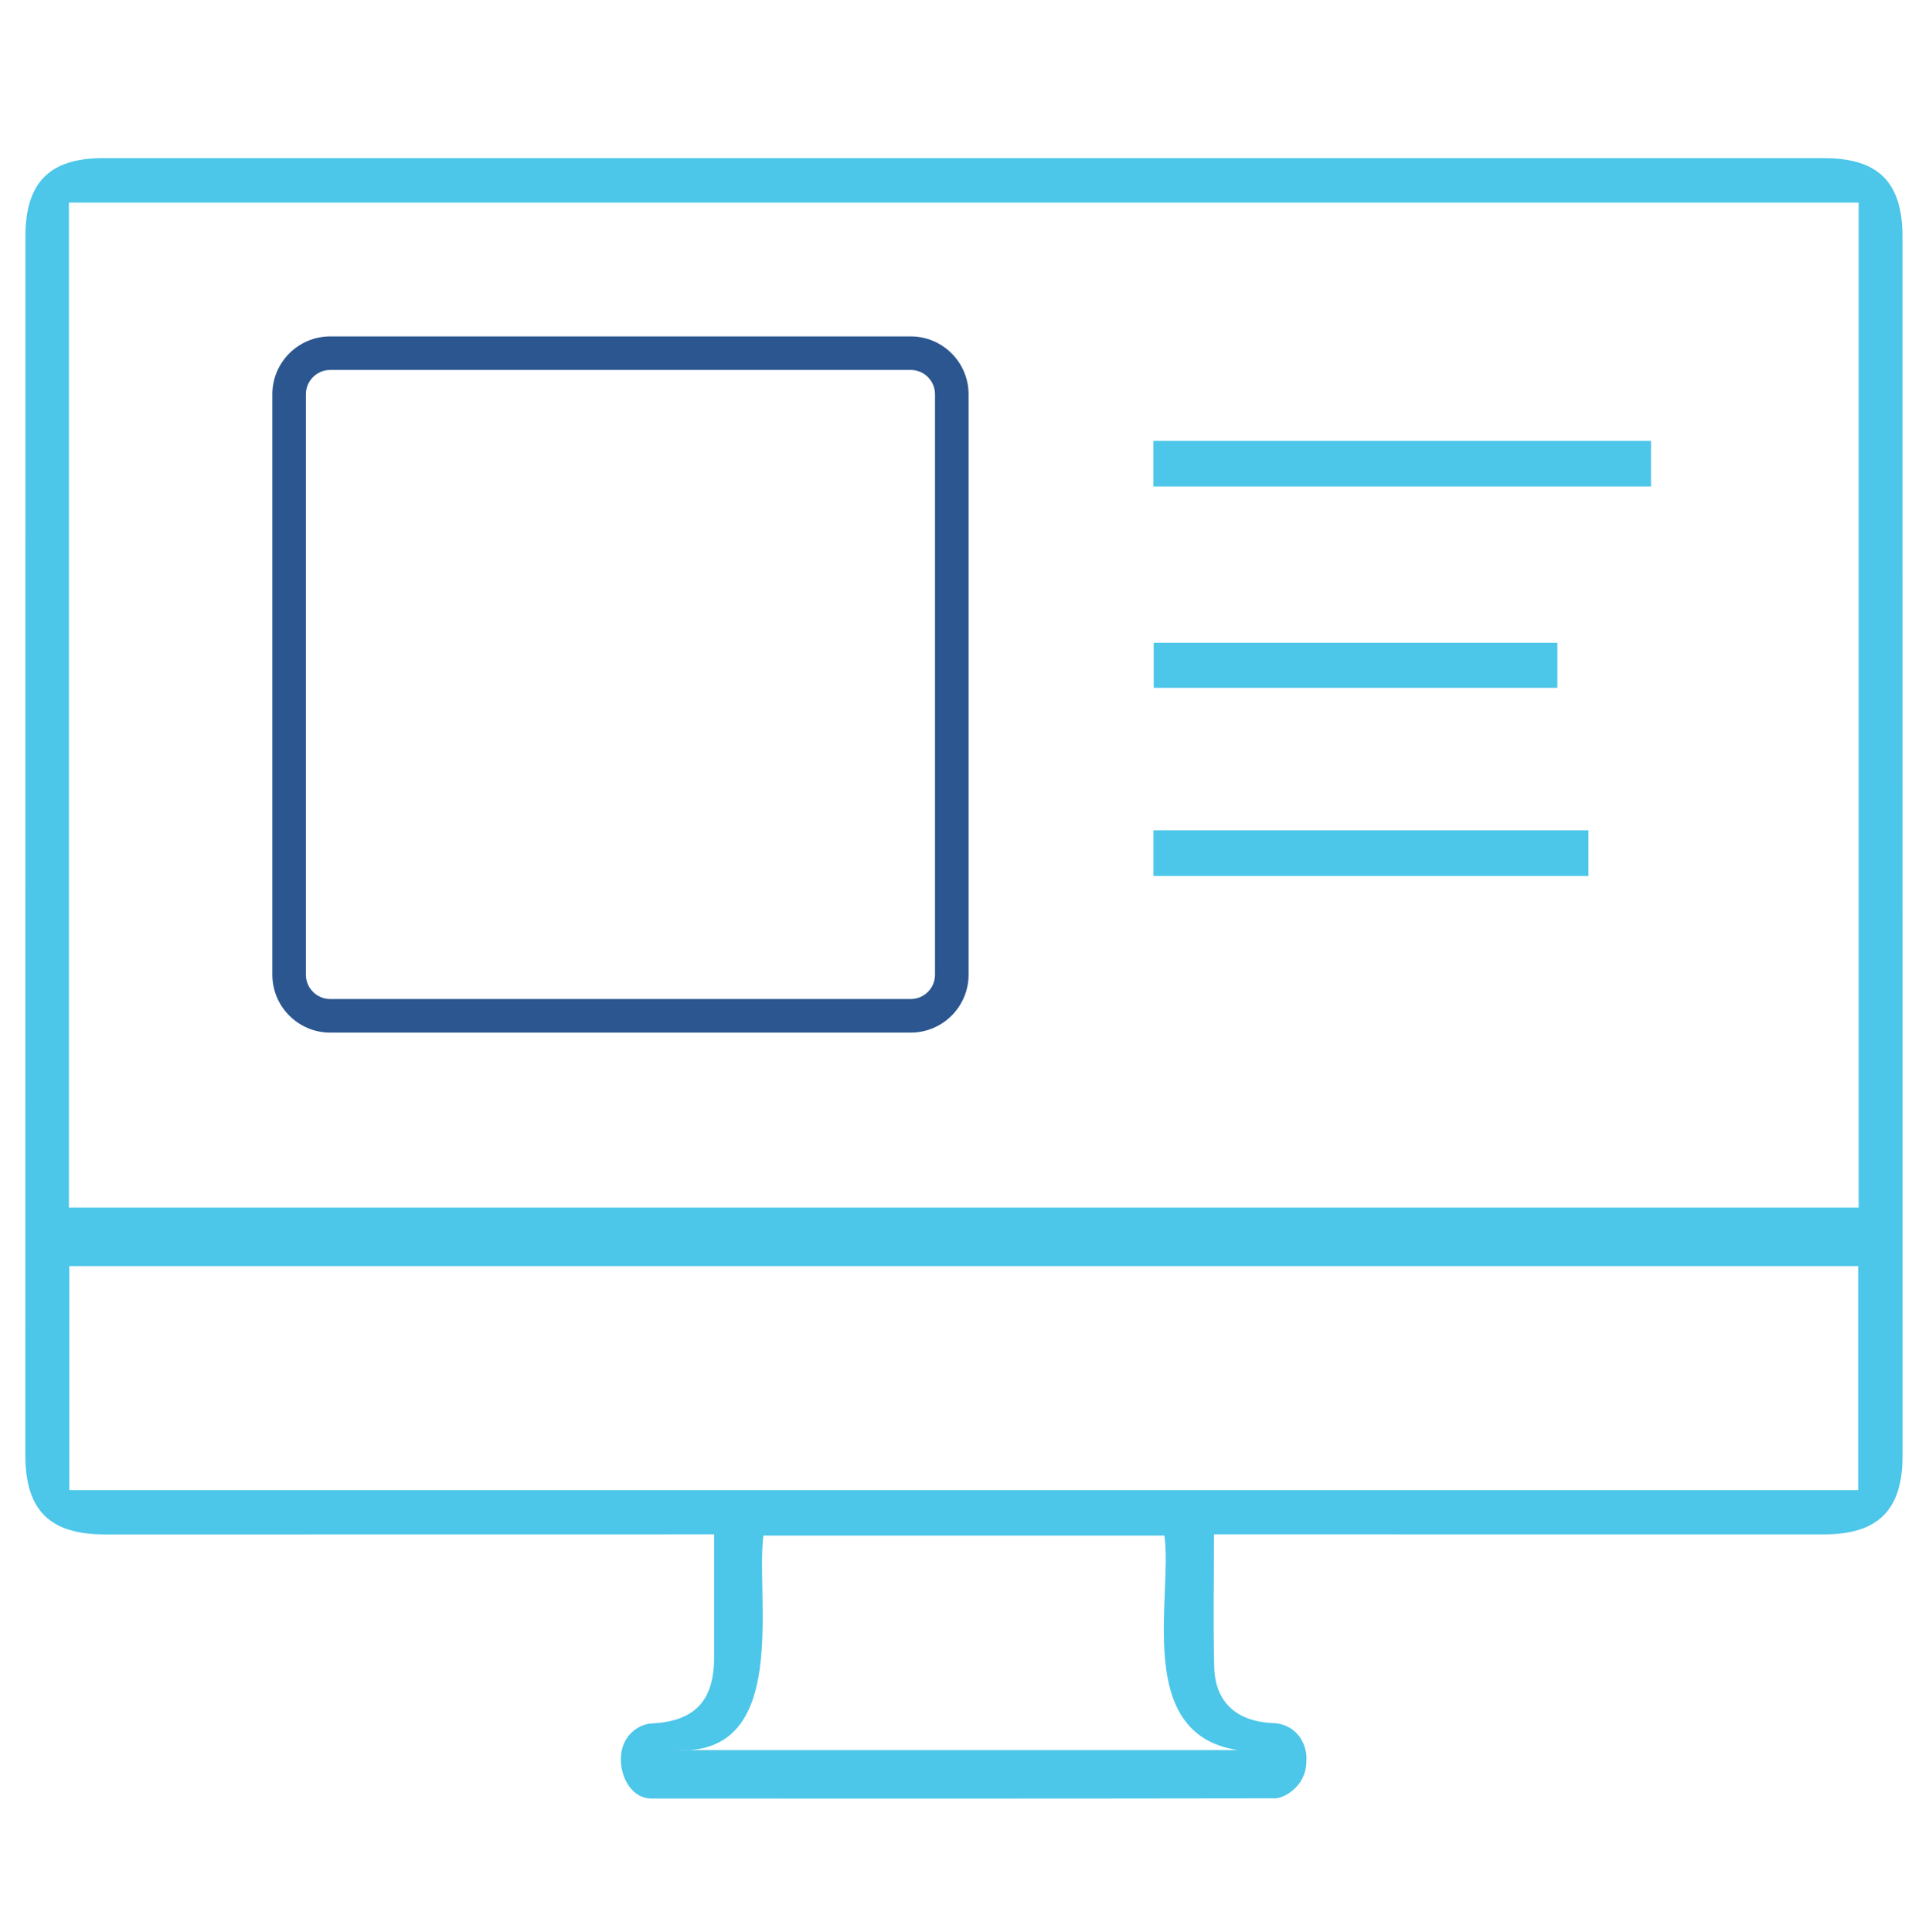
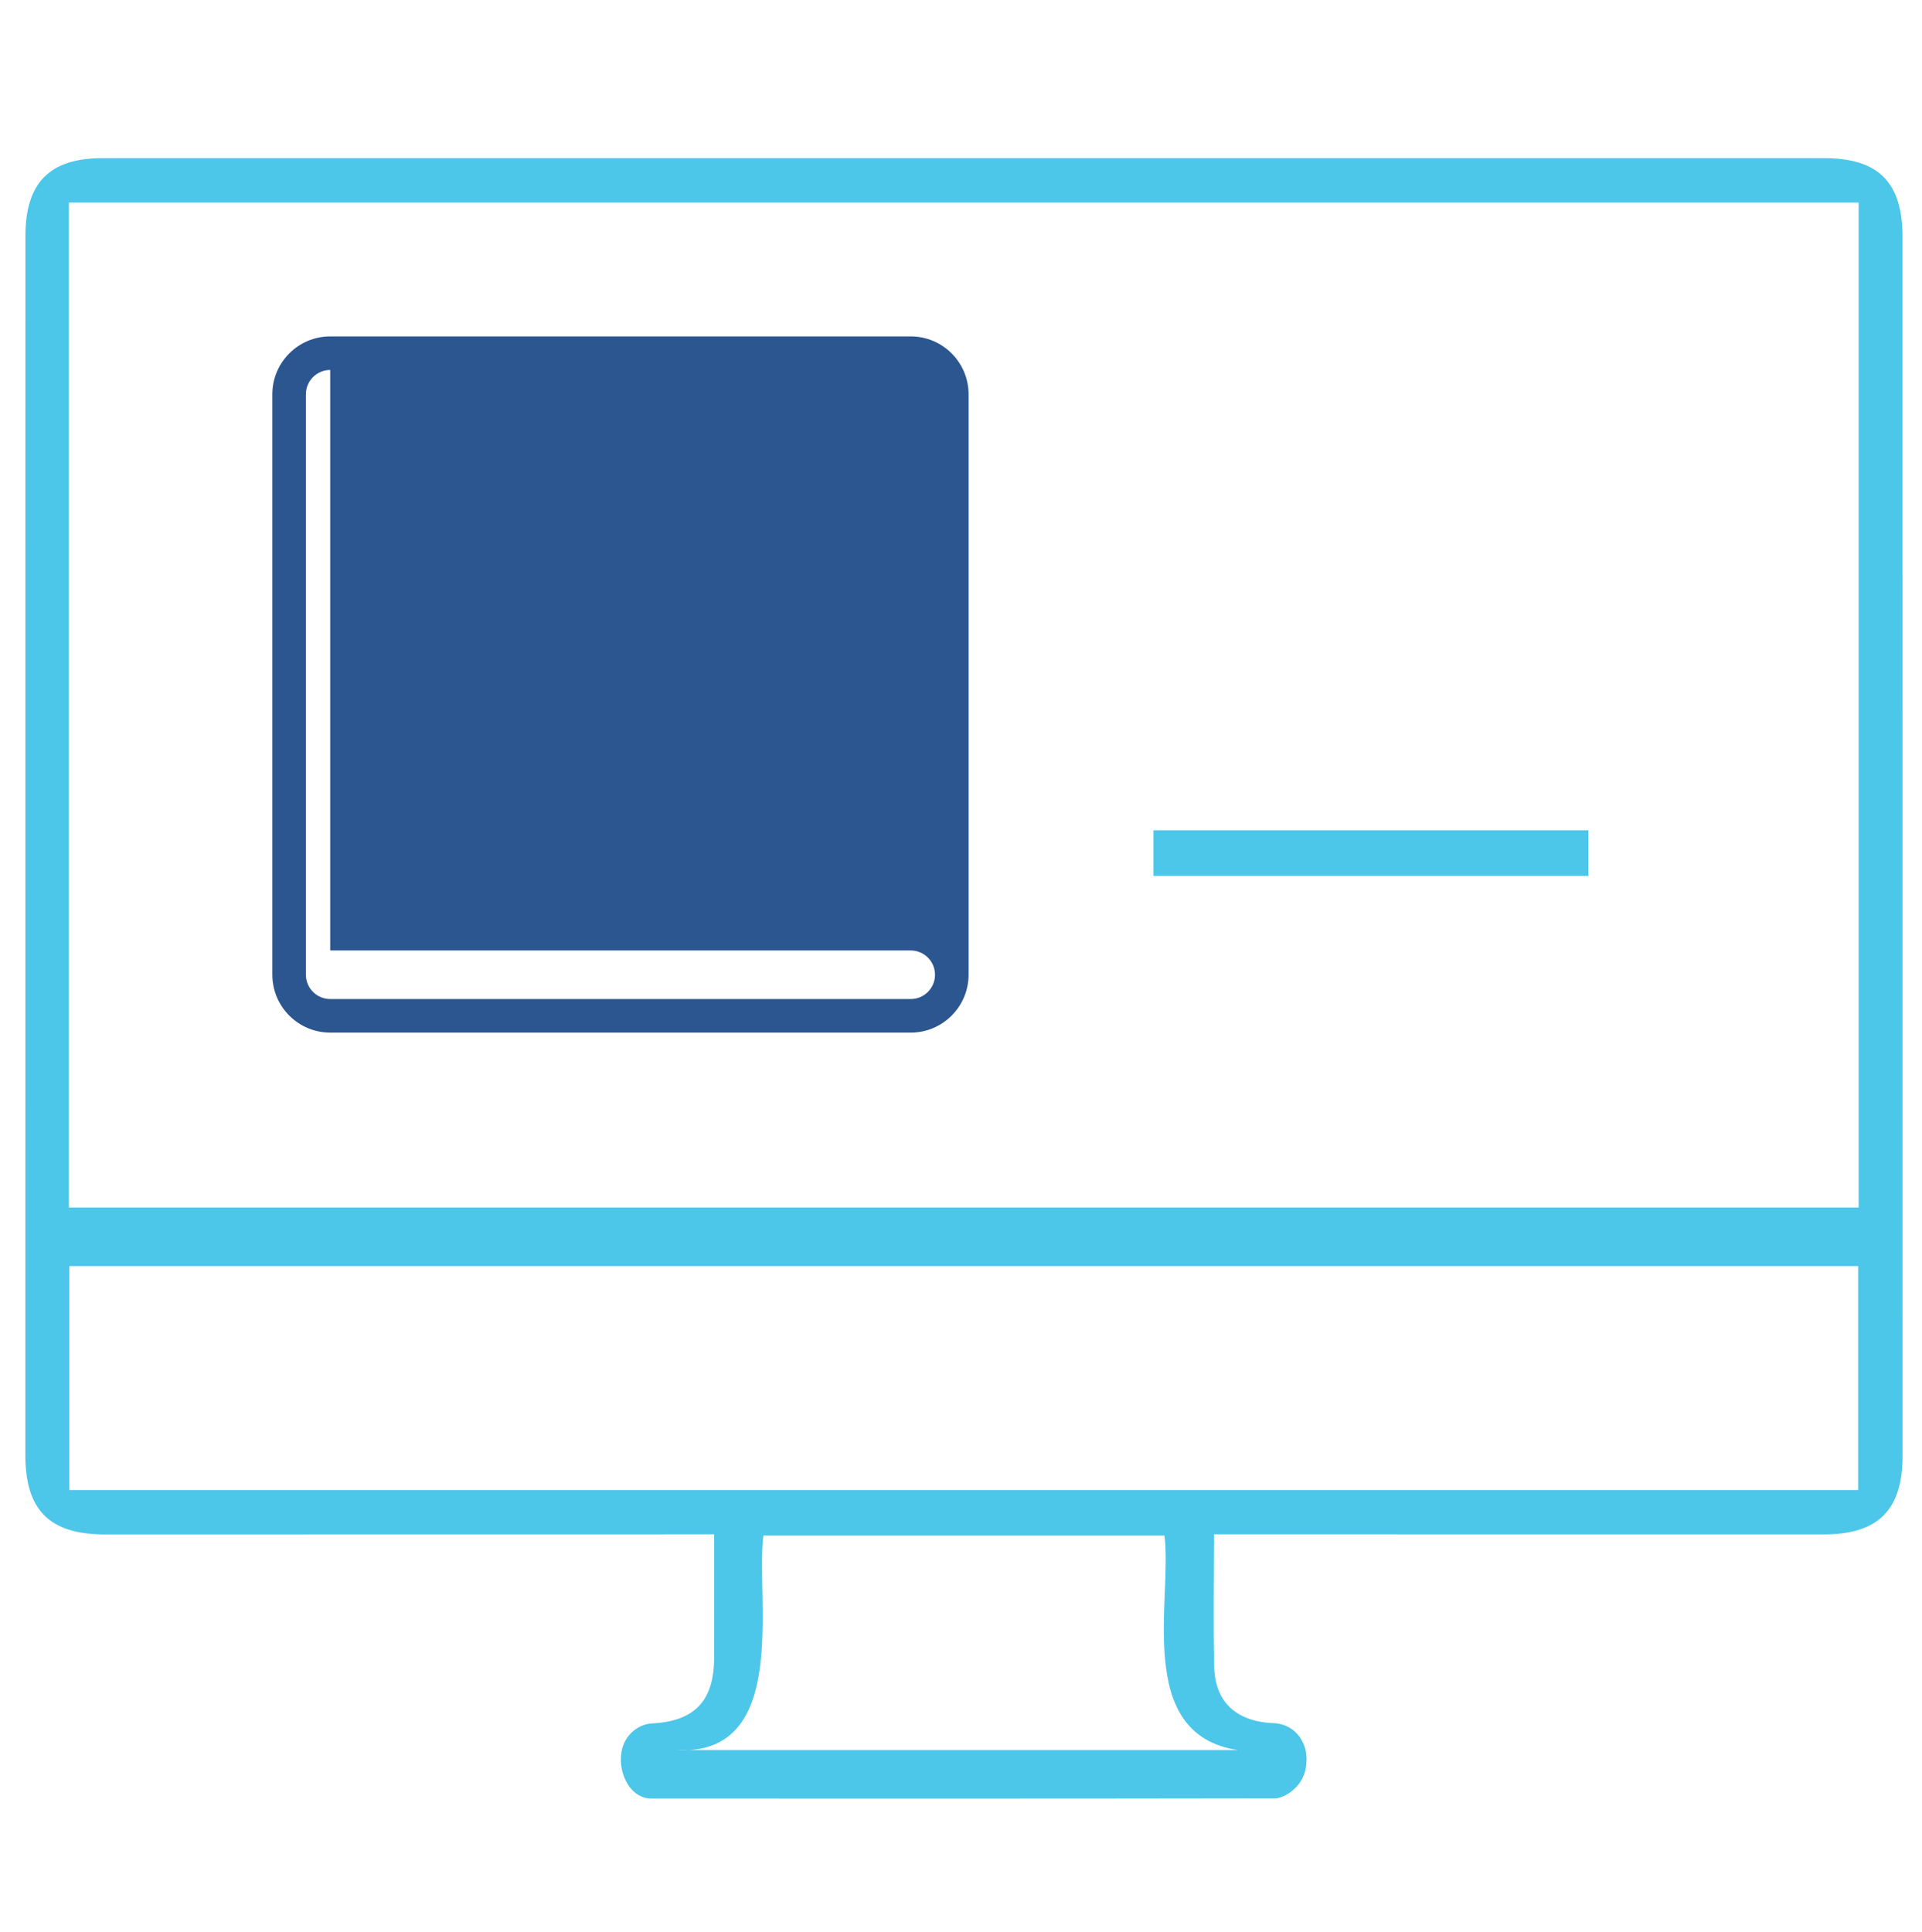
<svg xmlns="http://www.w3.org/2000/svg" version="1.1" id="Layer_1" x="0px" y="0px" width="139.25px" height="140px" viewBox="0 0 139.25 140" enable-background="new 0 0 139.25 140" xml:space="preserve">
  <g display="none">
    <path display="inline" fill="#29568F" d="M95.375,62.547c-0.182,0.467-0.352,0.867-0.488,1.281   c-0.392,1.189-0.938,2.359-1.107,3.584c-0.354,2.578,1.113,4.371,3.072,5.711c1.313,0.9,1.838,1.871,1.418,3.428   c-0.261,0.982-0.311,2.021-0.463,3.029c-0.127,0.857-0.601,1.426-1.43,1.689c-0.162,0.049-0.326,0.098-0.488,0.146   c-4.156,1.373-5.762,4.021-4.93,8.313c0.234,1.221-0.077,2.031-1.08,2.703C88.891,93.1,87.951,93.84,87,94.563   c-0.704,0.533-1.434,0.563-2.201,0.162c-0.152-0.076-0.301-0.162-0.453-0.232c-3.906-1.934-6.826-1.229-9.303,2.344   c-0.716,1.031-1.521,1.461-2.754,1.221c-1.168-0.229-2.352-0.391-3.533-0.561c-0.873-0.125-1.401-0.623-1.657-1.451   c-0.049-0.164-0.109-0.316-0.163-0.479c-1.367-4.102-3.796-5.627-8.036-4.902c-1.389,0.234-2.37-0.043-3.119-1.275   c-0.528-0.873-1.17-1.68-1.813-2.469c-0.666-0.816-0.782-1.635-0.23-2.537c0.105-0.176,0.185-0.367,0.27-0.553   c1.762-3.754,1.067-6.6-2.354-8.975c-1.183-0.82-1.61-1.729-1.299-3.105c0.239-1.061,0.384-2.146,0.522-3.229   c0.122-0.938,0.677-1.439,1.517-1.729c0.514-0.176,1.037-0.336,1.531-0.563c3.221-1.494,4.5-3.76,3.85-7.264   c-0.314-1.676,0.004-2.832,1.516-3.682c0.768-0.432,1.455-1.014,2.139-1.576c0.845-0.693,1.68-0.723,2.648-0.244   c0.816,0.404,1.685,0.732,2.563,0.979c2.08,0.586,3.921,0.082,5.449-1.428c0.652-0.643,1.23-1.367,1.781-2.098   c0.572-0.756,1.252-1.09,2.209-0.918c1.24,0.221,2.486,0.398,3.736,0.57c0.867,0.119,1.431,0.584,1.724,1.395   c0.06,0.16,0.084,0.33,0.138,0.492c1.35,4.178,4.081,5.816,8.4,4.965c1.121-0.221,1.916,0.051,2.563,0.973   c0.699,1.006,1.467,1.969,2.168,2.975C95.049,61.713,95.184,62.137,95.375,62.547z M63.087,56.523   c-0.803,0.043-2.163,1.611-2.116,2.391c0.314,5.145-1.324,8.176-5.729,10.109c-1.166,0.51-1.523,1.197-1.646,2.311   c-0.076,0.691,0.154,1.068,0.637,1.551c1.028,1.029,2.069,2.104,2.814,3.334c1.621,2.684,1.209,5.49,0.099,8.262   c-0.134,0.334-0.321,0.738-0.245,1.055c0.271,1.105,1.512,1.924,2.707,1.854c3.029-0.184,5.826,0.389,7.849,2.846   c0.873,1.063,1.453,2.359,2.171,3.557c0.153,0.25,0.269,0.6,0.495,0.719c1.133,0.6,2.441,0.287,3.305-0.691   c2.043-2.309,4.498-3.813,7.692-3.471c1.332,0.146,2.642,0.621,3.933,1.029c1.049,0.33,2.697-0.984,2.676-2.074   c-0.026-1.354-0.049-2.744,0.215-4.059c0.66-3.289,3-5.143,5.91-6.41c1.354-0.592,1.688-2.645,0.574-3.568   c-3.681-3.049-4.814-6.699-3.084-11.018c0.578-1.439,0.198-2.289-0.679-3.193c-0.22-0.225-0.622-0.416-0.922-0.391   c-5.483,0.465-8.647-1.396-10.728-6.352c-0.451-1.07-2.621-1.381-3.377-0.482c-3.431,4.076-7.03,4.967-11.938,2.955   C63.482,56.688,63.266,56.596,63.087,56.523z" />
-     <path display="inline" fill="#29568F" d="M115.825,101.977c2.575-0.258,5.008-0.498,7.438-0.734c0.368-0.035,0.741-0.1,1.116-0.104   c0.946-0.02,1.632,0.547,1.72,1.387c0.09,0.863-0.438,1.574-1.396,1.703c-1.588,0.209-3.186,0.354-4.777,0.521   c-2.813,0.28-5.621,0.563-8.539,0.853c-0.611-1.818-1.229-3.617-1.822-5.418c-0.785-2.357-1.563-4.722-2.328-7.084   c-0.336-1.039,0.033-1.89,0.902-2.175c0.895-0.297,1.688,0.123,2.055,1.179c0.818,2.385,1.601,4.778,2.396,7.176   c0.115,0.343,0.248,0.685,0.425,1.158c1.932-2.804,3.438-5.654,4.646-8.66c10.545-26.255-3.946-55.561-31.203-63.155   c-0.523-0.146-1.188-0.425-1.421-0.845c-0.239-0.439-0.248-1.296,0.04-1.652c0.318-0.404,1.164-0.739,1.646-0.609   c2.1,0.57,4.219,1.163,6.207,2.027c16.981,7.376,27.342,20.19,30.6,38.394c2.232,12.475-0.363,24.193-7.066,34.971   C116.268,101.209,116.09,101.527,115.825,101.977z" />
    <path display="inline" fill="#444444" d="M73.543,23.714c-1.775-1.772-3.391-3.383-5.003-4.993   c-0.241-0.241-0.499-0.468-0.718-0.73c-0.574-0.691-0.555-1.528,0.029-2.128c0.63-0.644,1.482-0.675,2.188-0.023   c0.674,0.626,1.309,1.297,1.961,1.946c2.227,2.211,4.434,4.443,6.699,6.617c0.684,0.659,0.758,1.179,0.23,1.979   c-2.152,3.275-4.248,6.588-6.369,9.884c-0.664,1.035-1.574,1.337-2.391,0.817c-0.817-0.521-0.909-1.445-0.234-2.513   c1.563-2.473,3.136-4.94,4.779-7.531c-1.293,0-2.464-0.07-3.626,0.011c-11.832,0.838-22.079,5.315-30.415,13.77   c-10.32,10.469-14.755,23.157-13.502,37.803c0.182,2.129,0.657,4.236,1.026,6.35c0.142,0.816,0.196,1.576-0.615,2.09   c-1.015,0.646-2.204,0.098-2.417-1.26c-0.509-3.223-1.194-6.457-1.309-9.705c-0.516-14.693,4.369-27.391,14.777-37.8   c7.87-7.869,17.449-12.473,28.489-13.971C69.173,24.048,71.244,23.928,73.543,23.714z" />
    <path display="inline" fill="#4AC6E9" d="M30.012,98.328c-0.774,2.607-1.478,4.98-2.183,7.352   c-0.359,1.213-1.121,1.777-2.027,1.514c-0.968-0.279-1.353-1.129-1.006-2.313c1.155-3.957,2.327-7.904,3.493-11.855   c0.058-0.191,0.139-0.377,0.233-0.625c3.247,0.209,6.474,0.418,9.701,0.625c1.022,0.063,2.043,0.109,3.063,0.199   c1.365,0.111,2.077,0.711,2.032,1.666c-0.049,1.051-0.914,1.59-2.358,1.484c-2.62-0.184-5.238-0.357-7.856-0.535   c-0.236-0.02-0.474-0.004-0.974-0.004c1.16,1.85,2.142,3.637,3.331,5.27c8.92,12.279,20.961,19.07,36.12,19.947   c12.306,0.709,23.231-3.107,32.747-10.947c0.29-0.234,0.57-0.486,0.857-0.729c0.924-0.771,1.793-0.799,2.438-0.08   s0.58,1.678-0.371,2.393c-2.581,1.945-5.084,4.049-7.858,5.684c-19.354,11.375-43.555,8.553-59.893-6.857   c-3.548-3.348-6.525-7.141-8.994-11.342C30.391,98.961,30.269,98.76,30.012,98.328z" />
-     <path display="inline" fill="#4AC6E9" d="M74.553,83.203c-4.926,0.23-9.169-3.844-9.373-8.992   c-0.189-4.838,3.868-9.121,8.835-9.324c4.961-0.199,9.205,3.744,9.463,8.791C83.736,78.717,79.76,82.961,74.553,83.203z    M74.318,80.037c3.349,0.002,5.986-2.611,6.006-5.947c0.016-3.381-2.646-6.047-6.032-6.031c-3.332,0.014-5.949,2.658-5.946,6.001   C68.348,77.385,70.993,80.035,74.318,80.037z" />
  </g>
  <path fill-rule="evenodd" clip-rule="evenodd" fill="#4CC6E9" d="M87.951,111.164c0,3.366-0.059,6.484,0.018,9.599  c0.063,2.591,1.643,4.016,4.435,4.085c1.66,0.173,2.347,1.652,2.244,2.778c-0.022,1.874-1.711,2.663-2.234,2.663  c-15.072,0.025-30.144,0.023-45.215,0.016c-1.393-0.002-2.189-1.451-2.218-2.76c-0.04-1.815,1.321-2.635,2.218-2.678  c3.111-0.152,4.525-1.615,4.54-4.734c0.014-2.923,0.003-5.844,0.003-8.969c-0.6,0-1.099,0-1.599,0  c-14.173,0.003-28.348,0.001-42.521,0.006c-4.029,0.003-5.786-1.746-5.786-5.758c0.003-29.433,0.004-58.868,0.006-88.303  c0-3.878,1.753-5.65,5.588-5.65c41.577,0,83.155,0,124.731,0c3.938,0,5.677,1.75,5.677,5.71c0.002,29.435,0.004,58.87,0.004,88.305  c0,3.927-1.771,5.694-5.708,5.694c-14.126-0.001-28.253-0.002-42.379-0.005C89.196,111.164,88.642,111.164,87.951,111.164z   M4.993,87.485c42.413,0,87.361,0,129.667,0c0-24.208,0-48.667,0-72.811c-42.369,0-87.35,0-129.667,0  C4.993,38.874,4.993,63.299,4.993,87.485z M5.022,91.725c0,4.581,0,11.73,0,16.231c42.371,0,87.347,0,129.608,0  c0-4.572,0-11.722,0-16.231C92.302,91.725,47.393,91.725,5.022,91.725z M84.365,111.25c-9.074,0-20.062,0-29.058,0  c-0.581,4.551,1.984,16-6.313,15.546c9.979,0,30.774,0,40.702,0C82.125,125.667,84.969,115.793,84.365,111.25z" />
-   <path fill-rule="evenodd" clip-rule="evenodd" fill="#4CC6E9" d="M83.565,35.245c0-1.524,0-1.877,0-3.304  c12.043,0,24.008,0,36.053,0c0,1.455,0,1.842,0,3.304C107.579,35.245,95.613,35.245,83.565,35.245z" />
  <path fill-rule="evenodd" clip-rule="evenodd" fill="#4CC6E9" d="M83.569,63.465c0-1.458,0-1.847,0-3.307  c10.529,0,20.983,0,31.514,0c0,1.459,0,1.847,0,3.307C104.551,63.465,94.096,63.465,83.569,63.465z" />
-   <path fill-rule="evenodd" clip-rule="evenodd" fill="#4CC6E9" d="M112.832,46.568c0,1.466,0,1.819,0,3.266  c-9.751,0-19.45,0-29.245,0c0-1.398,0-1.786,0-3.266C93.303,46.568,103.001,46.568,112.832,46.568z" />
  <g>
-     <path fill="#2B568F" d="M65.982,74.813H23.924c-2.312,0-4.192-1.882-4.192-4.192V28.563c0-2.31,1.88-4.19,4.192-4.19h42.058   c2.311,0,4.192,1.88,4.192,4.19v42.058C70.174,72.932,68.293,74.813,65.982,74.813z M23.924,26.803c-0.971,0-1.761,0.79-1.761,1.76   v42.058c0,0.971,0.79,1.76,1.761,1.76h42.058c0.97,0,1.76-0.789,1.76-1.76V28.563c0-0.97-0.79-1.76-1.76-1.76H23.924z" />
+     <path fill="#2B568F" d="M65.982,74.813H23.924c-2.312,0-4.192-1.882-4.192-4.192V28.563c0-2.31,1.88-4.19,4.192-4.19h42.058   c2.311,0,4.192,1.88,4.192,4.19v42.058C70.174,72.932,68.293,74.813,65.982,74.813z M23.924,26.803c-0.971,0-1.761,0.79-1.761,1.76   v42.058c0,0.971,0.79,1.76,1.761,1.76h42.058c0.97,0,1.76-0.789,1.76-1.76c0-0.97-0.79-1.76-1.76-1.76H23.924z" />
  </g>
</svg>